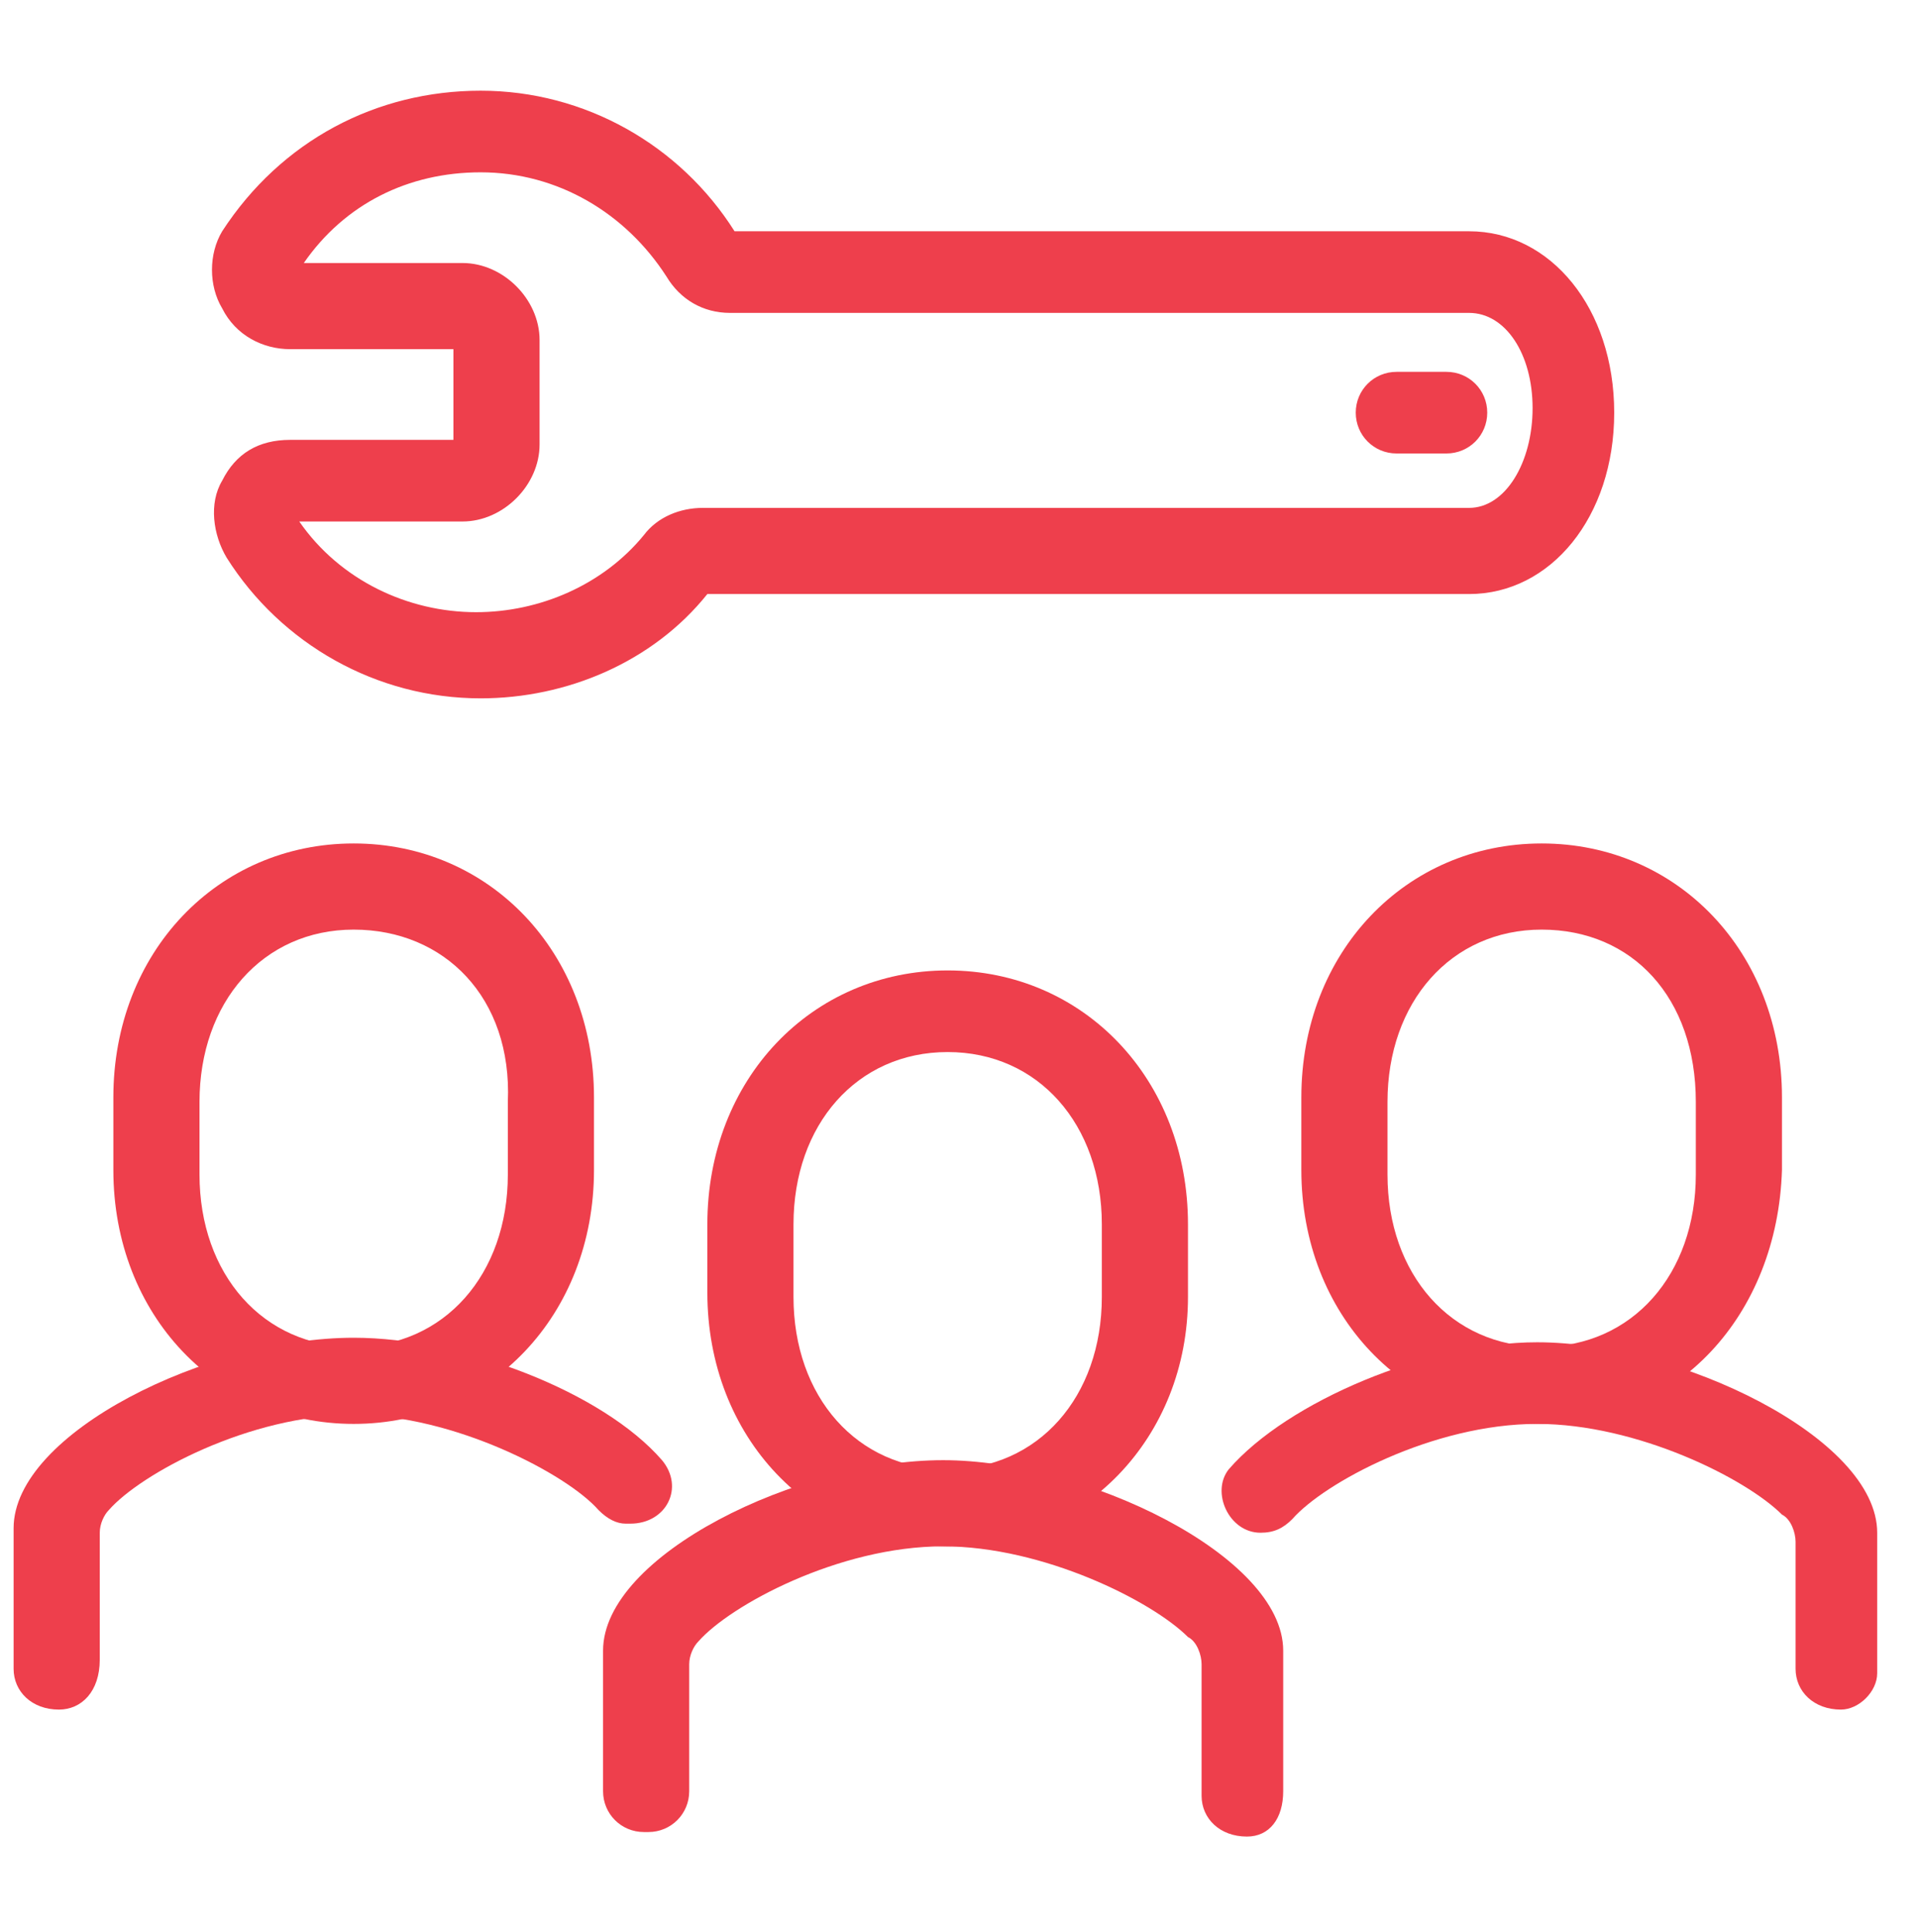
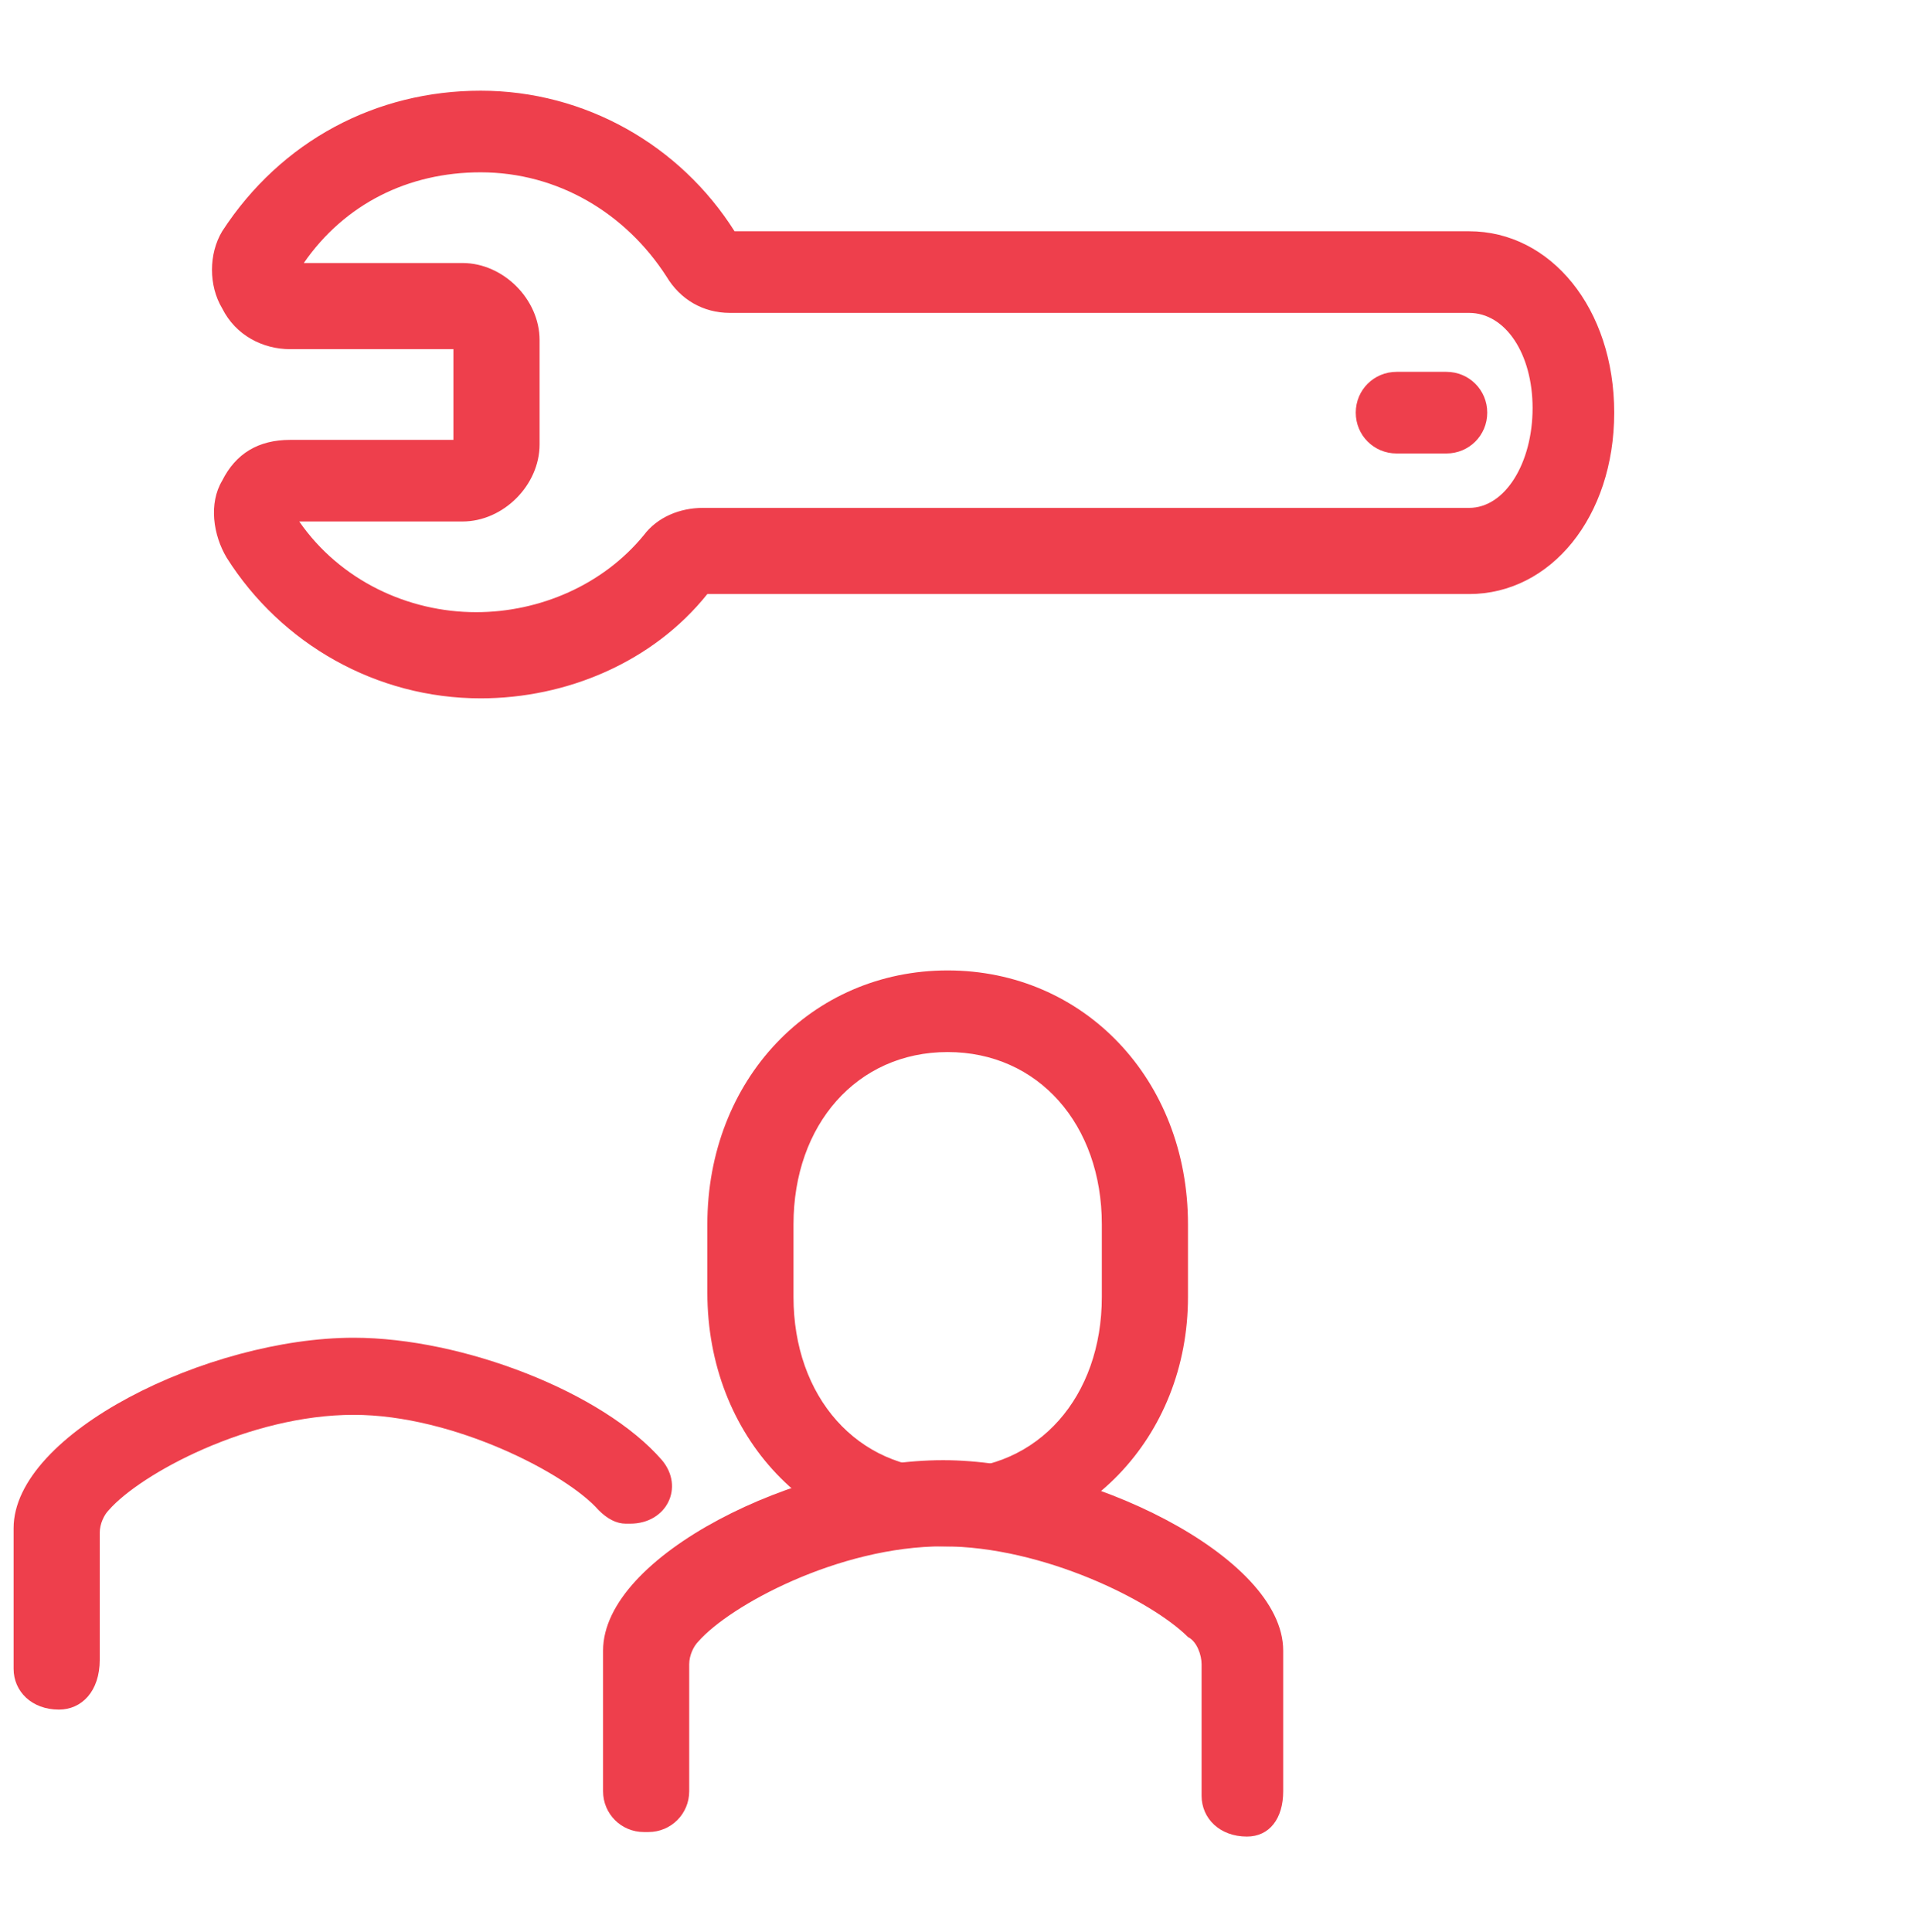
<svg xmlns="http://www.w3.org/2000/svg" version="1.1" id="Layer_1" x="0px" y="0px" viewBox="0 0 42.3 42.6" style="enable-background:new 0 0 42.3 42.6;" xml:space="preserve">
  <style type="text/css"> .st0{fill:#EE3F4C;} </style>
  <title>service-icons</title>
  <g>
    <g>
      <g>
        <g>
          <g>
            <path class="st0" d="M31.9,10h-1.1c-0.5,0-0.9-0.4-0.9-0.9c0-0.5,0.4-0.9,0.9-0.9h1.1c0.5,0,0.9,0.4,0.9,0.9 C32.8,9.6,32.4,10,31.9,10z" />
          </g>
        </g>
        <g>
          <g>
            <path class="st0" d="M10.6,15.4c-2.3,0-4.4-1.2-5.6-3.1c-0.3-0.5-0.4-1.2-0.1-1.7C5.2,10,5.7,9.7,6.4,9.7H10v-2H6.4 c-0.6,0-1.2-0.3-1.5-0.9C4.6,6.3,4.6,5.6,4.9,5.1C6.2,3.1,8.3,2,10.6,2c2.3,0,4.4,1.2,5.6,3.1h16.2c1.8,0,3.2,1.7,3.2,4 c0,2.3-1.4,4-3.2,4H15.6C14.4,14.6,12.5,15.4,10.6,15.4z M6.6,11.5c0.9,1.3,2.4,2,3.9,2c1.4,0,2.8-0.6,3.7-1.7 c0.3-0.4,0.8-0.6,1.3-0.6h16.9c0.8,0,1.4-1,1.4-2.2c0-1.2-0.6-2.1-1.4-2.1H16.1c-0.6,0-1.1-0.3-1.4-0.8 c-0.9-1.4-2.4-2.3-4.1-2.3c-1.6,0-3,0.7-3.9,2h3.5c0.9,0,1.7,0.8,1.7,1.7v2.3c0,0.9-0.8,1.7-1.7,1.7H6.6z" />
          </g>
        </g>
      </g>
    </g>
    <g>
      <g>
        <path class="st0" d="M27.5,40.5L27.5,40.5c-0.6,0-1-0.4-1-0.9v-2.9c0-0.2-0.1-0.5-0.3-0.6c-0.8-0.8-3.2-2-5.4-2 c-2.3,0-4.7,1.3-5.4,2.1c-0.1,0.1-0.2,0.3-0.2,0.5l0,2.8c0,0.5-0.4,0.9-0.9,0.9h-0.1c-0.5,0-0.9-0.4-0.9-0.9v-3.1 c0-2.1,4.3-4.2,7.5-4.2l0,0l0,0l0,0c0,0,0,0,0,0c3.1,0,7.5,2.1,7.5,4.2v3.1C28.3,40.1,28,40.5,27.5,40.5z" />
      </g>
      <g>
        <path class="st0" d="M20.9,34.1c-3,0-5.3-2.4-5.3-5.6V27c0-3.2,2.3-5.6,5.3-5.6s5.3,2.4,5.3,5.6v1.6 C26.2,31.7,23.9,34.1,20.9,34.1z M20.9,23.2c-2,0-3.4,1.6-3.4,3.8v1.6c0,2.2,1.4,3.8,3.4,3.8s3.4-1.6,3.4-3.8V27 C24.3,24.8,22.9,23.2,20.9,23.2z" />
      </g>
      <g>
-         <path class="st0" d="M40.6,37.7L40.6,37.7c-0.6,0-1-0.4-1-0.9V34c0-0.2-0.1-0.5-0.3-0.6c-0.8-0.8-3.2-2-5.4-2 c-2.3,0-4.7,1.3-5.4,2.1c-0.2,0.2-0.4,0.3-0.7,0.3l0,0c-0.7,0-1.1-0.9-0.7-1.4c1.3-1.5,4.4-2.8,6.8-2.8l0,0l0,0l0,0c0,0,0,0,0,0 c0,0,0,0,0,0c3.1,0,7.5,2.1,7.5,4.2v3.1C41.4,37.3,41,37.7,40.6,37.7z" />
-       </g>
+         </g>
      <g>
-         <path class="st0" d="M34,31.4c-3,0-5.3-2.4-5.3-5.6v-1.6c0-3.2,2.3-5.6,5.3-5.6c3,0,5.3,2.4,5.3,5.6v1.6C39.2,29,37,31.4,34,31.4 z M34,20.5c-2,0-3.4,1.6-3.4,3.8v1.6c0,2.2,1.4,3.8,3.4,3.8s3.4-1.6,3.4-3.8v-1.6C37.4,22,36,20.5,34,20.5z" />
-       </g>
+         </g>
      <g>
        <path class="st0" d="M1.3,37.7L1.3,37.7c-0.6,0-1-0.4-1-0.9v-3.1c0-2.1,4.3-4.2,7.5-4.2l0,0l0,0l0,0c0,0,0,0,0,0c0,0,0,0,0,0 c2.4,0,5.5,1.2,6.8,2.7c0.5,0.6,0.1,1.4-0.7,1.4h-0.1c-0.2,0-0.4-0.1-0.6-0.3c-0.7-0.8-3.2-2.1-5.4-2.1c-2.3,0-4.7,1.3-5.4,2.1 c-0.1,0.1-0.2,0.3-0.2,0.5l0,2.8C2.2,37.3,1.8,37.7,1.3,37.7z" />
      </g>
      <g>
-         <path class="st0" d="M7.8,31.4c-3,0-5.3-2.4-5.3-5.6v-1.6c0-3.2,2.3-5.6,5.3-5.6c3,0,5.3,2.4,5.3,5.6v1.6 C13.1,29,10.8,31.4,7.8,31.4z M7.8,20.5c-2,0-3.4,1.6-3.4,3.8v1.6c0,2.2,1.4,3.8,3.4,3.8s3.4-1.6,3.4-3.8v-1.6 C11.3,22,9.8,20.5,7.8,20.5z" />
-       </g>
+         </g>
    </g>
  </g>
</svg>